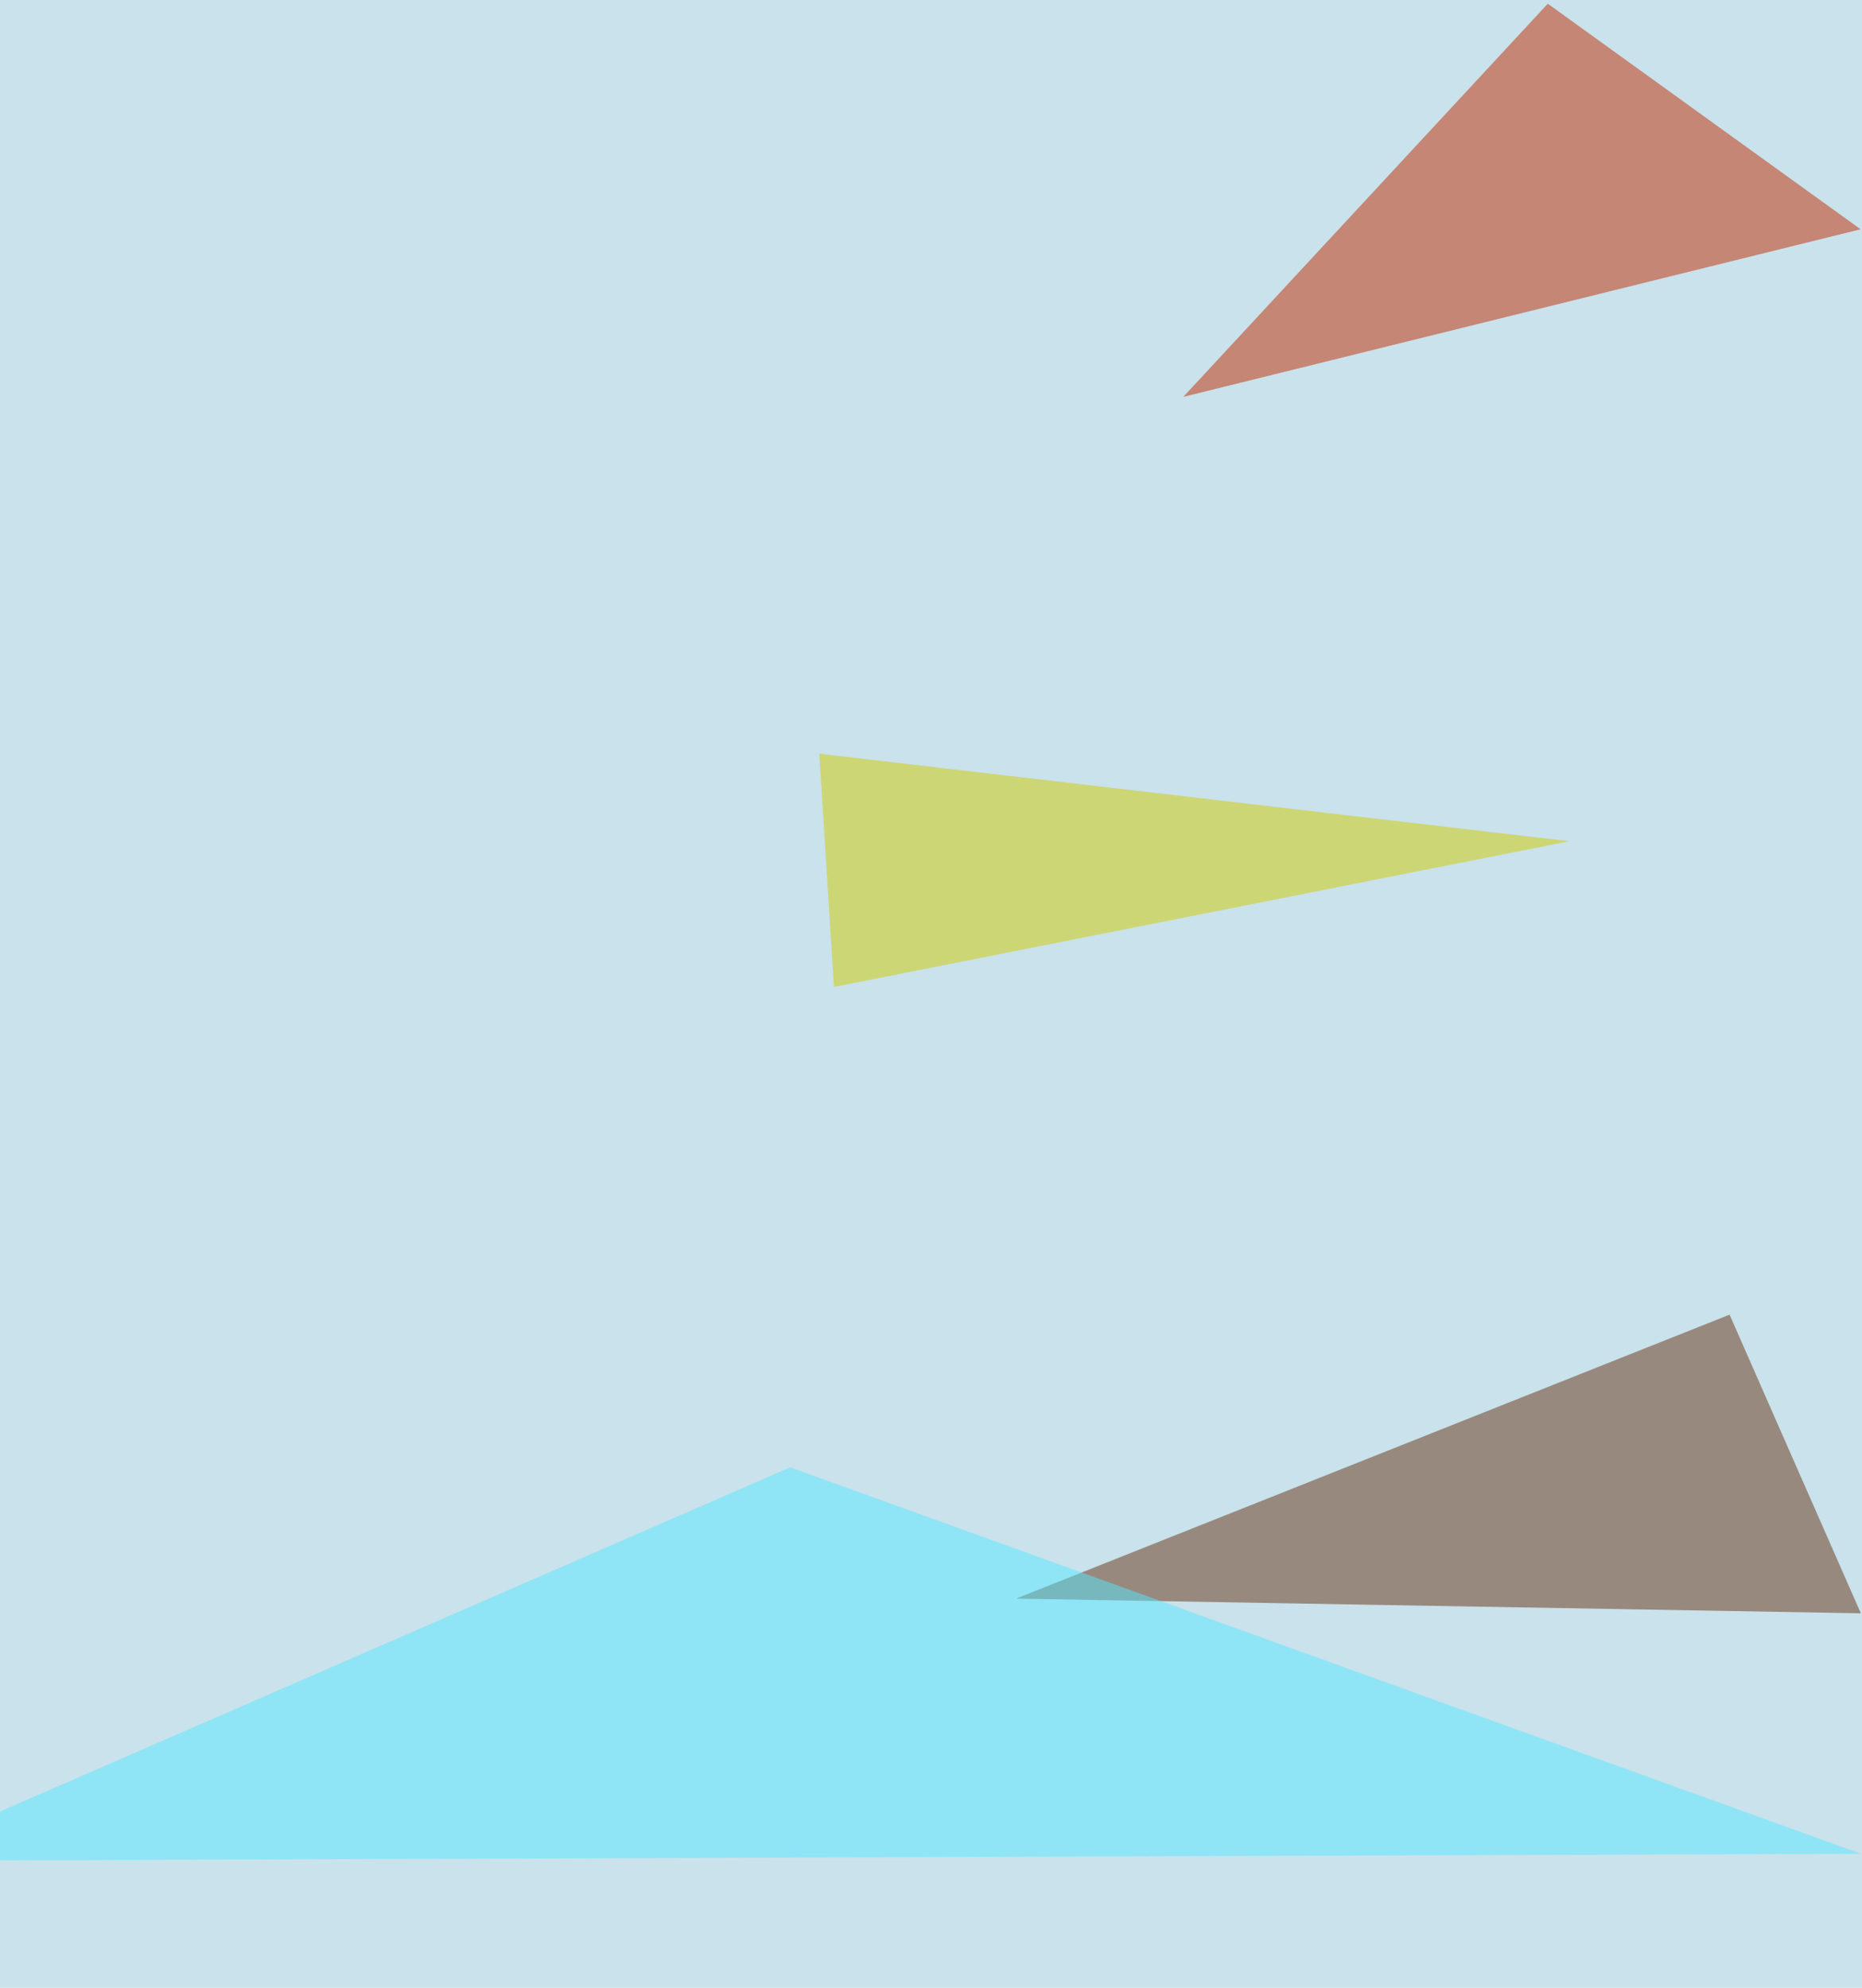
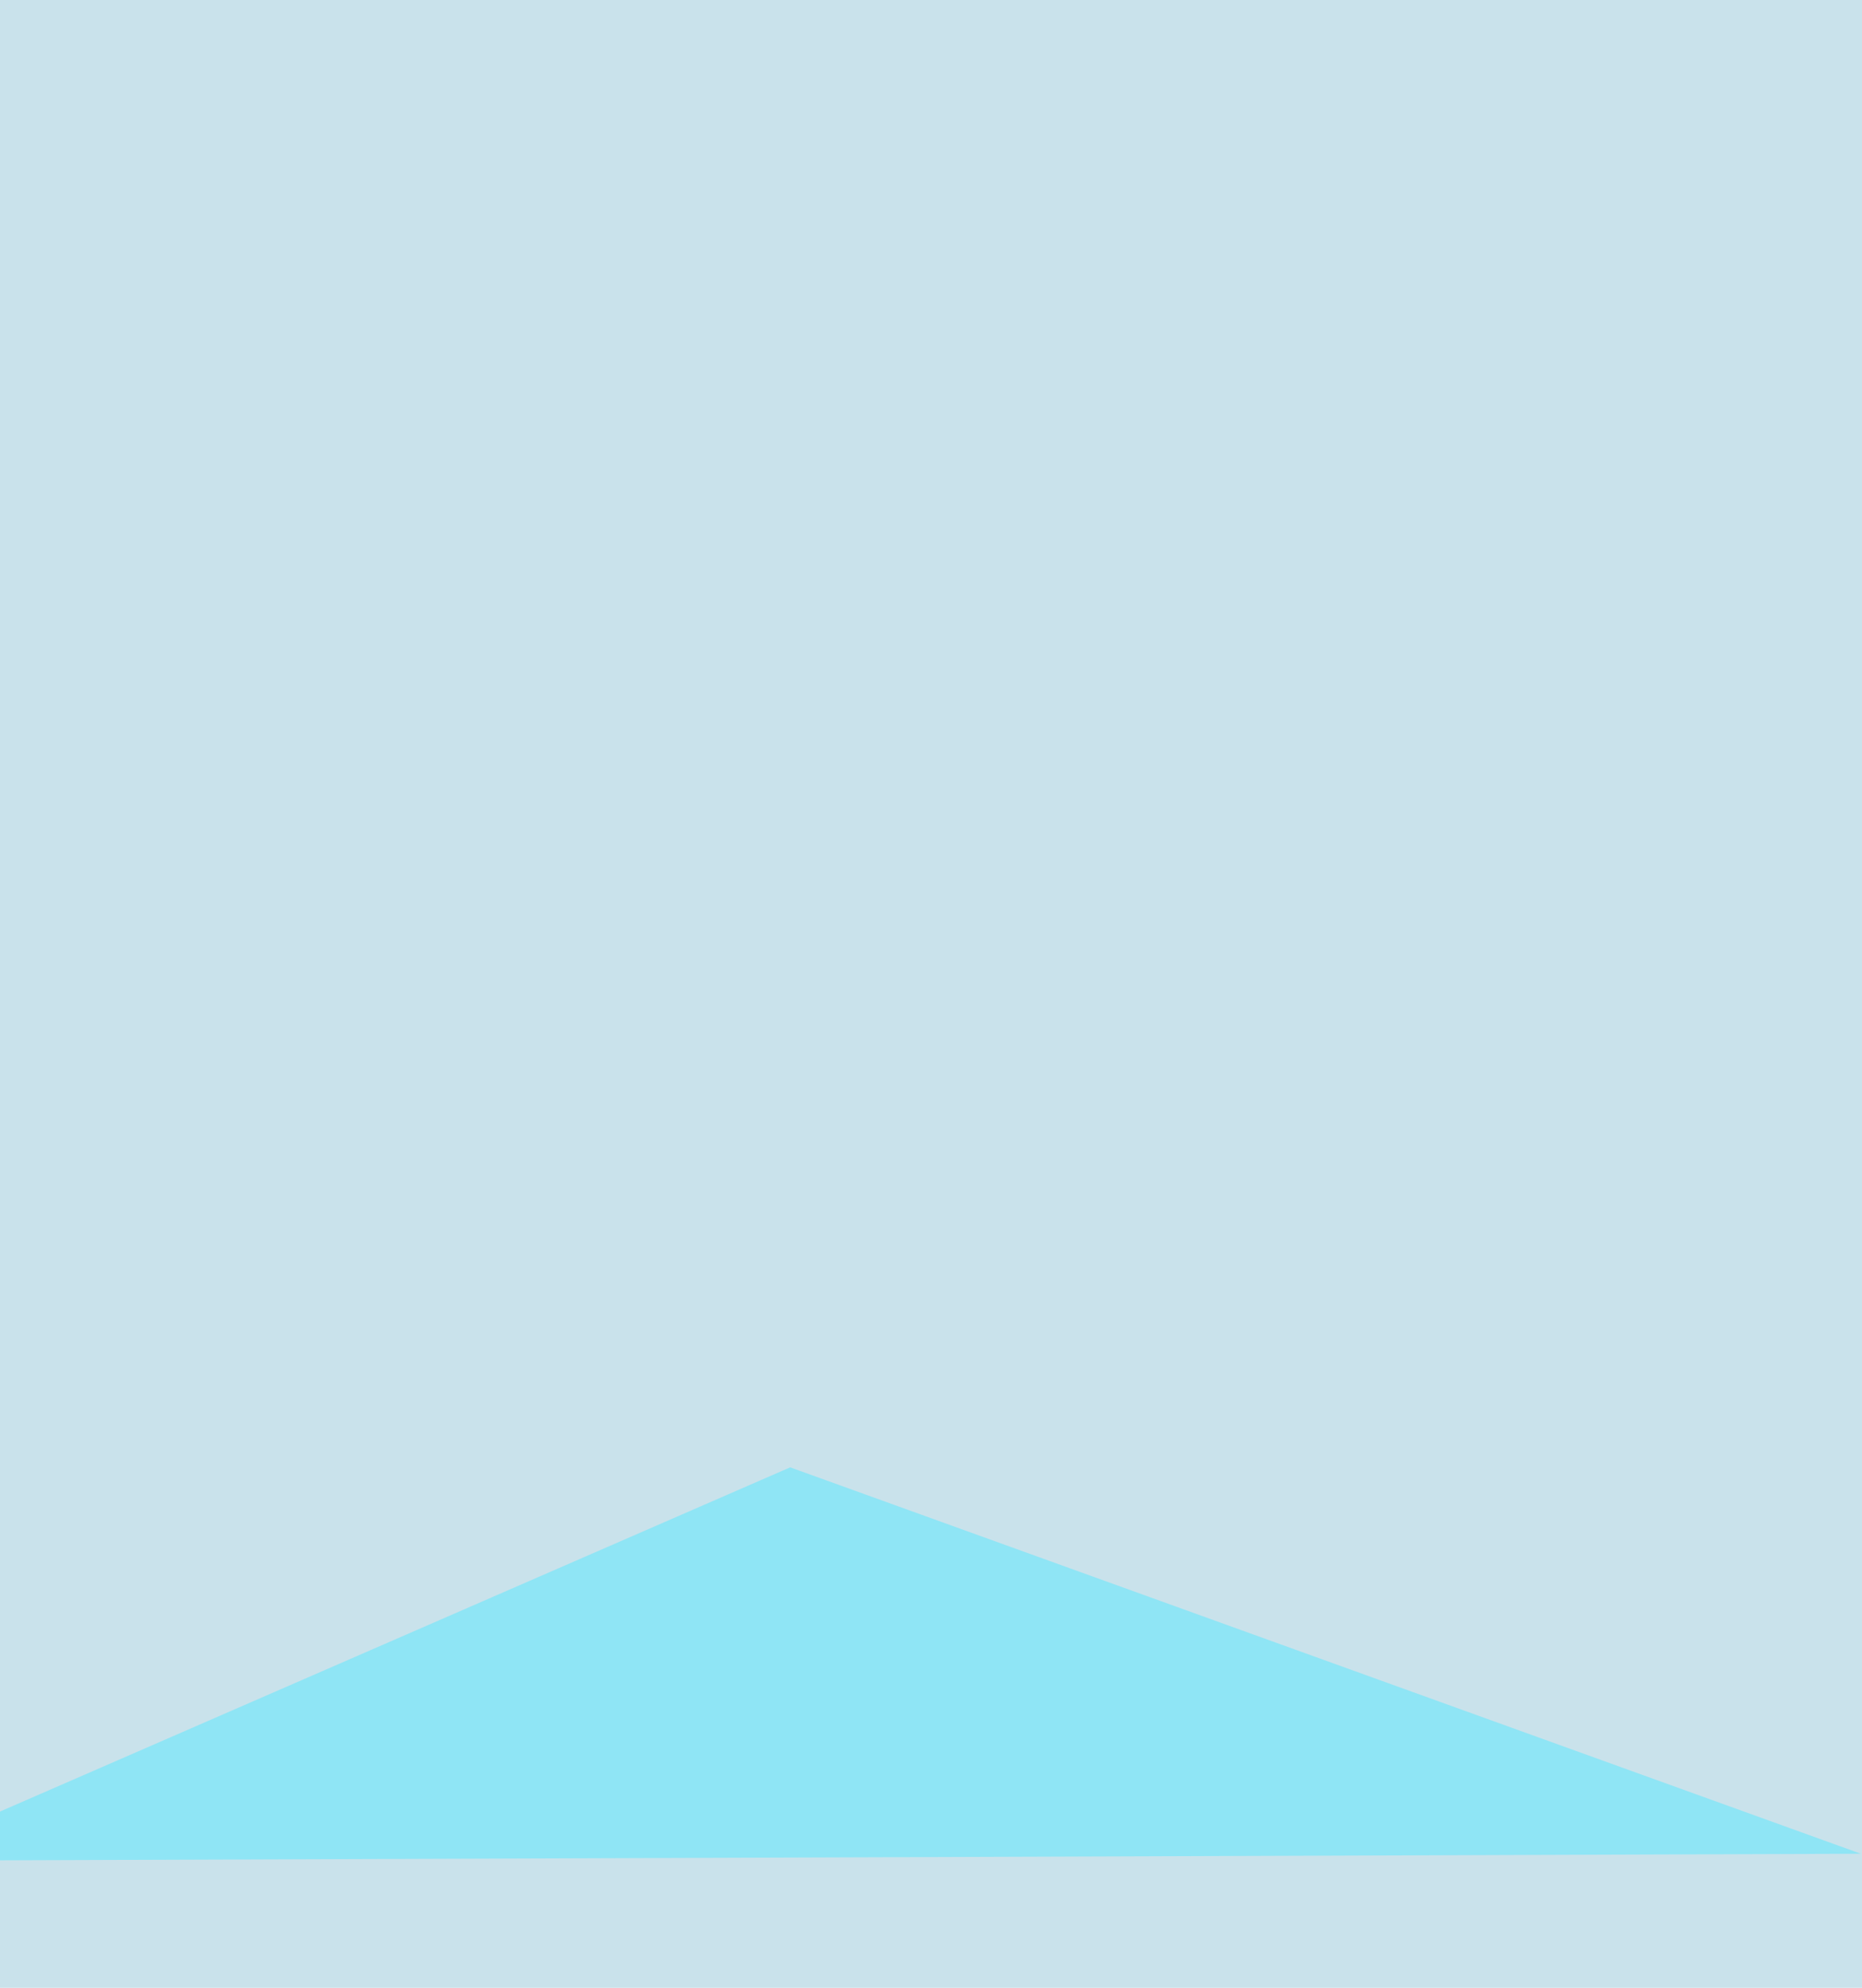
<svg xmlns="http://www.w3.org/2000/svg" width="800" height="854">
  <filter id="a">
    <feGaussianBlur stdDeviation="55" />
  </filter>
  <rect width="100%" height="100%" fill="#c9e2eb" />
  <g filter="url(#a)">
    <g fill-opacity=".5">
-       <path fill="#693013" d="M743.1 564.8l-306.6 122 363 6.3z" />
-       <path fill="#c22b00" d="M508.4 170.5l291-72L665 1.6z" />
      <path fill="#56e8ff" d="M-48.5 799.4l388-169 460 166z" />
-       <path fill="#d2cb00" d="M352 323.8l6.3 100.2 316-62.6z" />
    </g>
  </g>
</svg>